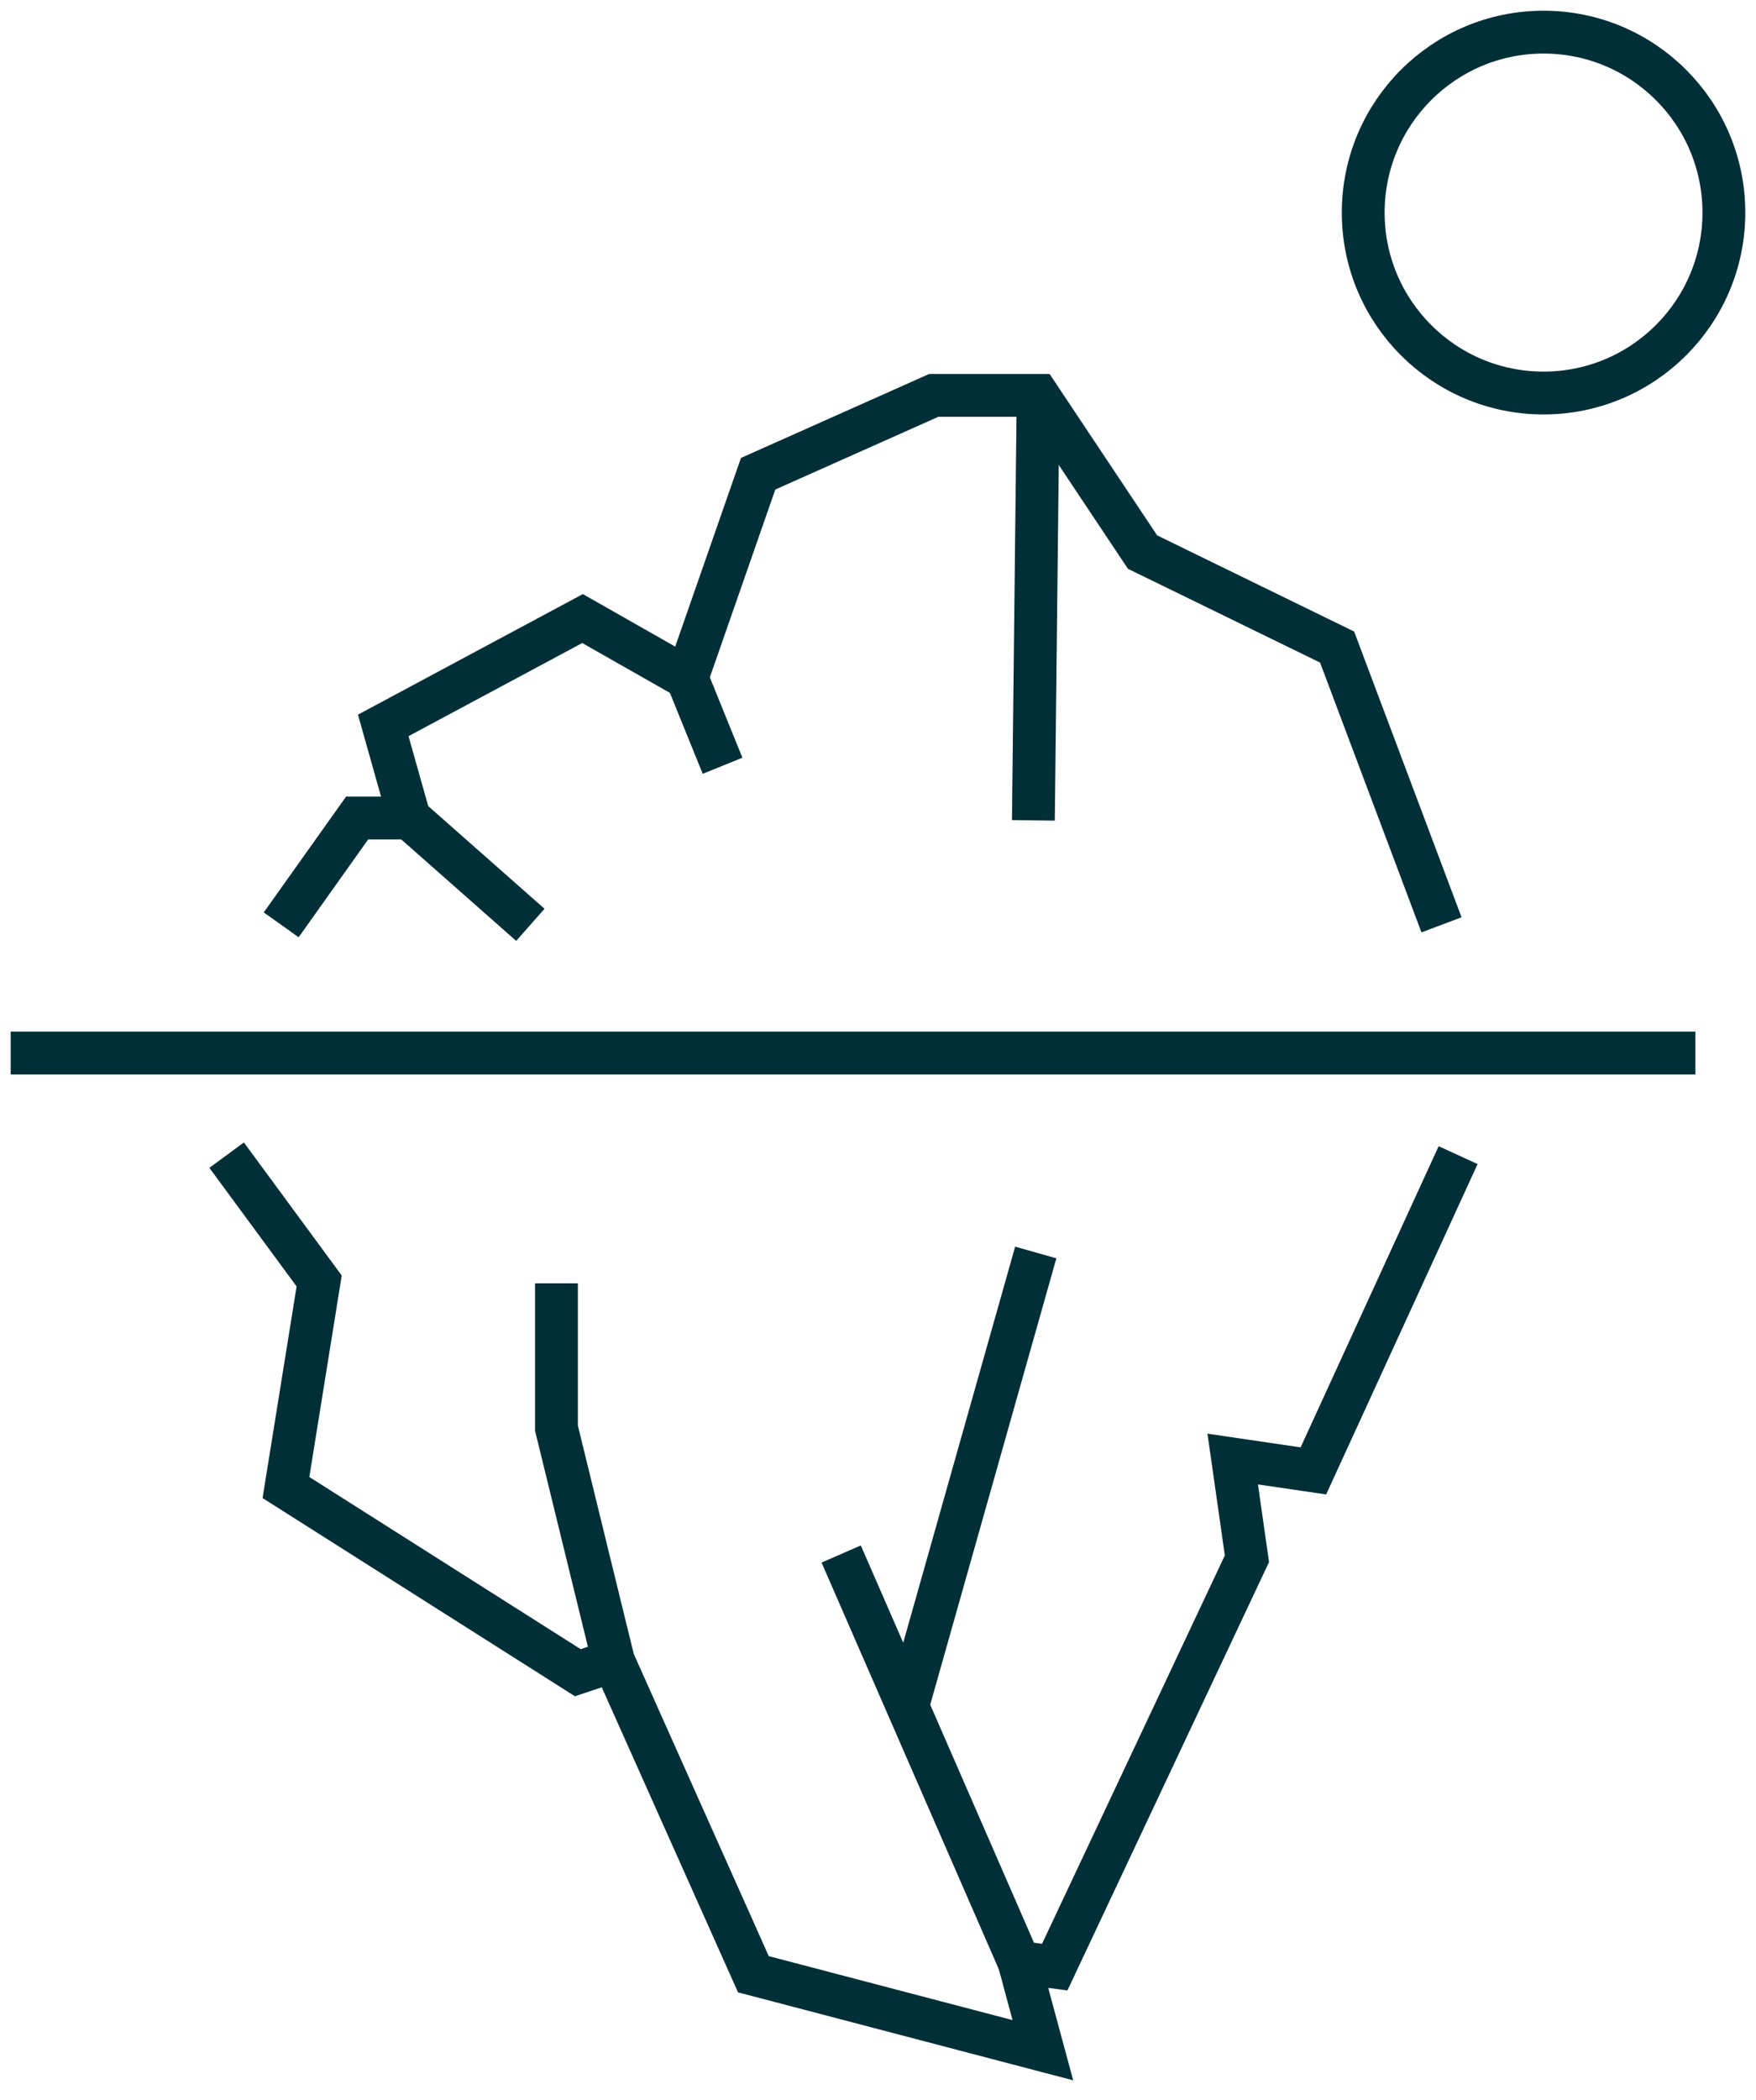
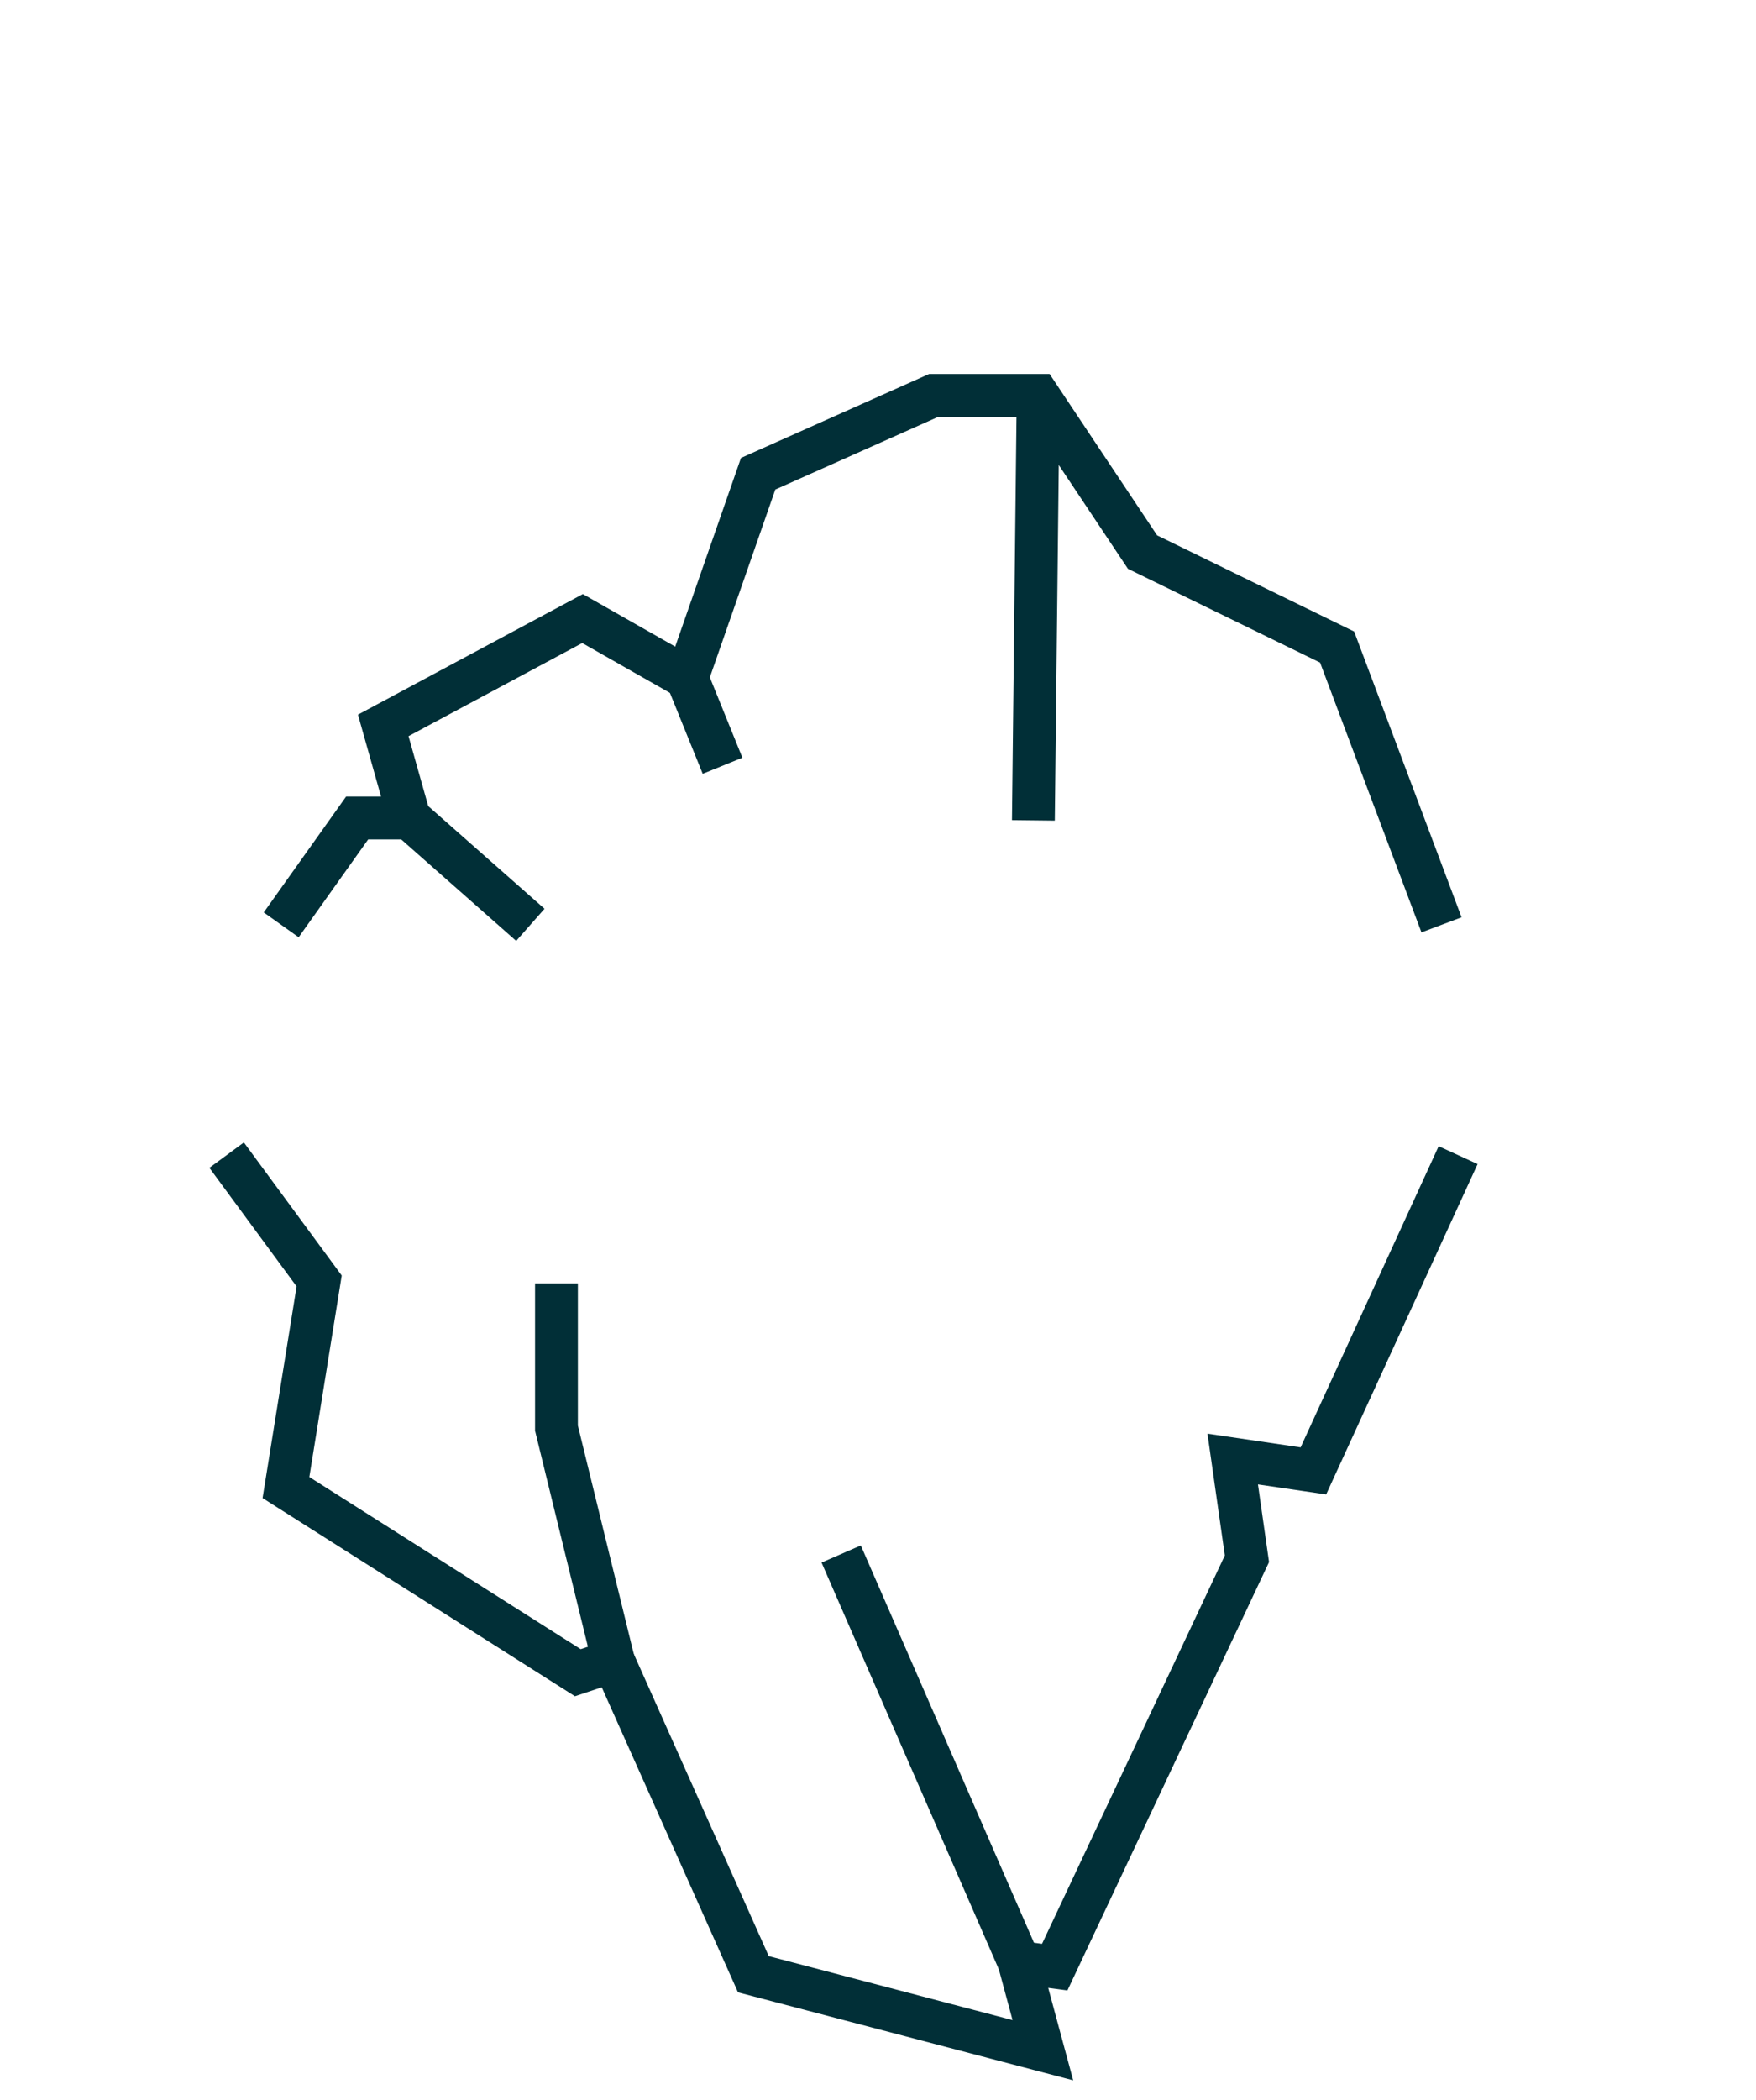
<svg xmlns="http://www.w3.org/2000/svg" width="82" height="98" viewBox="0 0 82 98" fill="none">
  <path d="M10.583 53.91L14.904 59.783L13.353 69.423L26.982 78.065L28.644 77.511L35.181 92.137L48.699 95.683L47.591 91.583L49.253 91.805L58.228 72.747L57.564 68.093L61.331 68.647L68.09 53.91" stroke="#012F37" stroke-width="2" stroke-miterlimit="10" />
-   <path d="M0.5 49.145H79.17" stroke="#012F37" stroke-width="2" stroke-miterlimit="10" />
  <path d="M13.131 43.162L16.677 38.176H19.115L17.896 33.855L27.203 28.868L32.079 31.639L35.403 22.109L43.602 18.453H48.478L53.353 25.766L62.439 30.198L67.314 43.162" stroke="#012F37" stroke-width="2" stroke-miterlimit="10" />
  <path d="M19.115 38.176L24.766 43.162" stroke="#012F37" stroke-width="2" stroke-miterlimit="10" />
  <path d="M32.079 31.638L33.741 35.738" stroke="#012F37" stroke-width="2" stroke-miterlimit="10" />
  <path d="M48.478 18.453L48.256 38.287" stroke="#012F37" stroke-width="2" stroke-miterlimit="10" />
  <path d="M47.592 91.583L39.281 72.525" stroke="#012F37" stroke-width="2" stroke-miterlimit="10" />
-   <path d="M42.383 79.616L48.367 58.453" stroke="#012F37" stroke-width="2" stroke-miterlimit="10" />
  <path d="M25.985 59.893V66.652L28.644 77.511" stroke="#012F37" stroke-width="2" stroke-miterlimit="10" />
-   <path d="M72.079 18.342C76.73 18.342 80.5 14.572 80.5 9.921C80.5 5.27 76.73 1.5 72.079 1.5C67.428 1.5 63.658 5.27 63.658 9.921C63.658 14.572 67.428 18.342 72.079 18.342Z" stroke="#012F37" stroke-width="2" stroke-miterlimit="10" />
</svg>